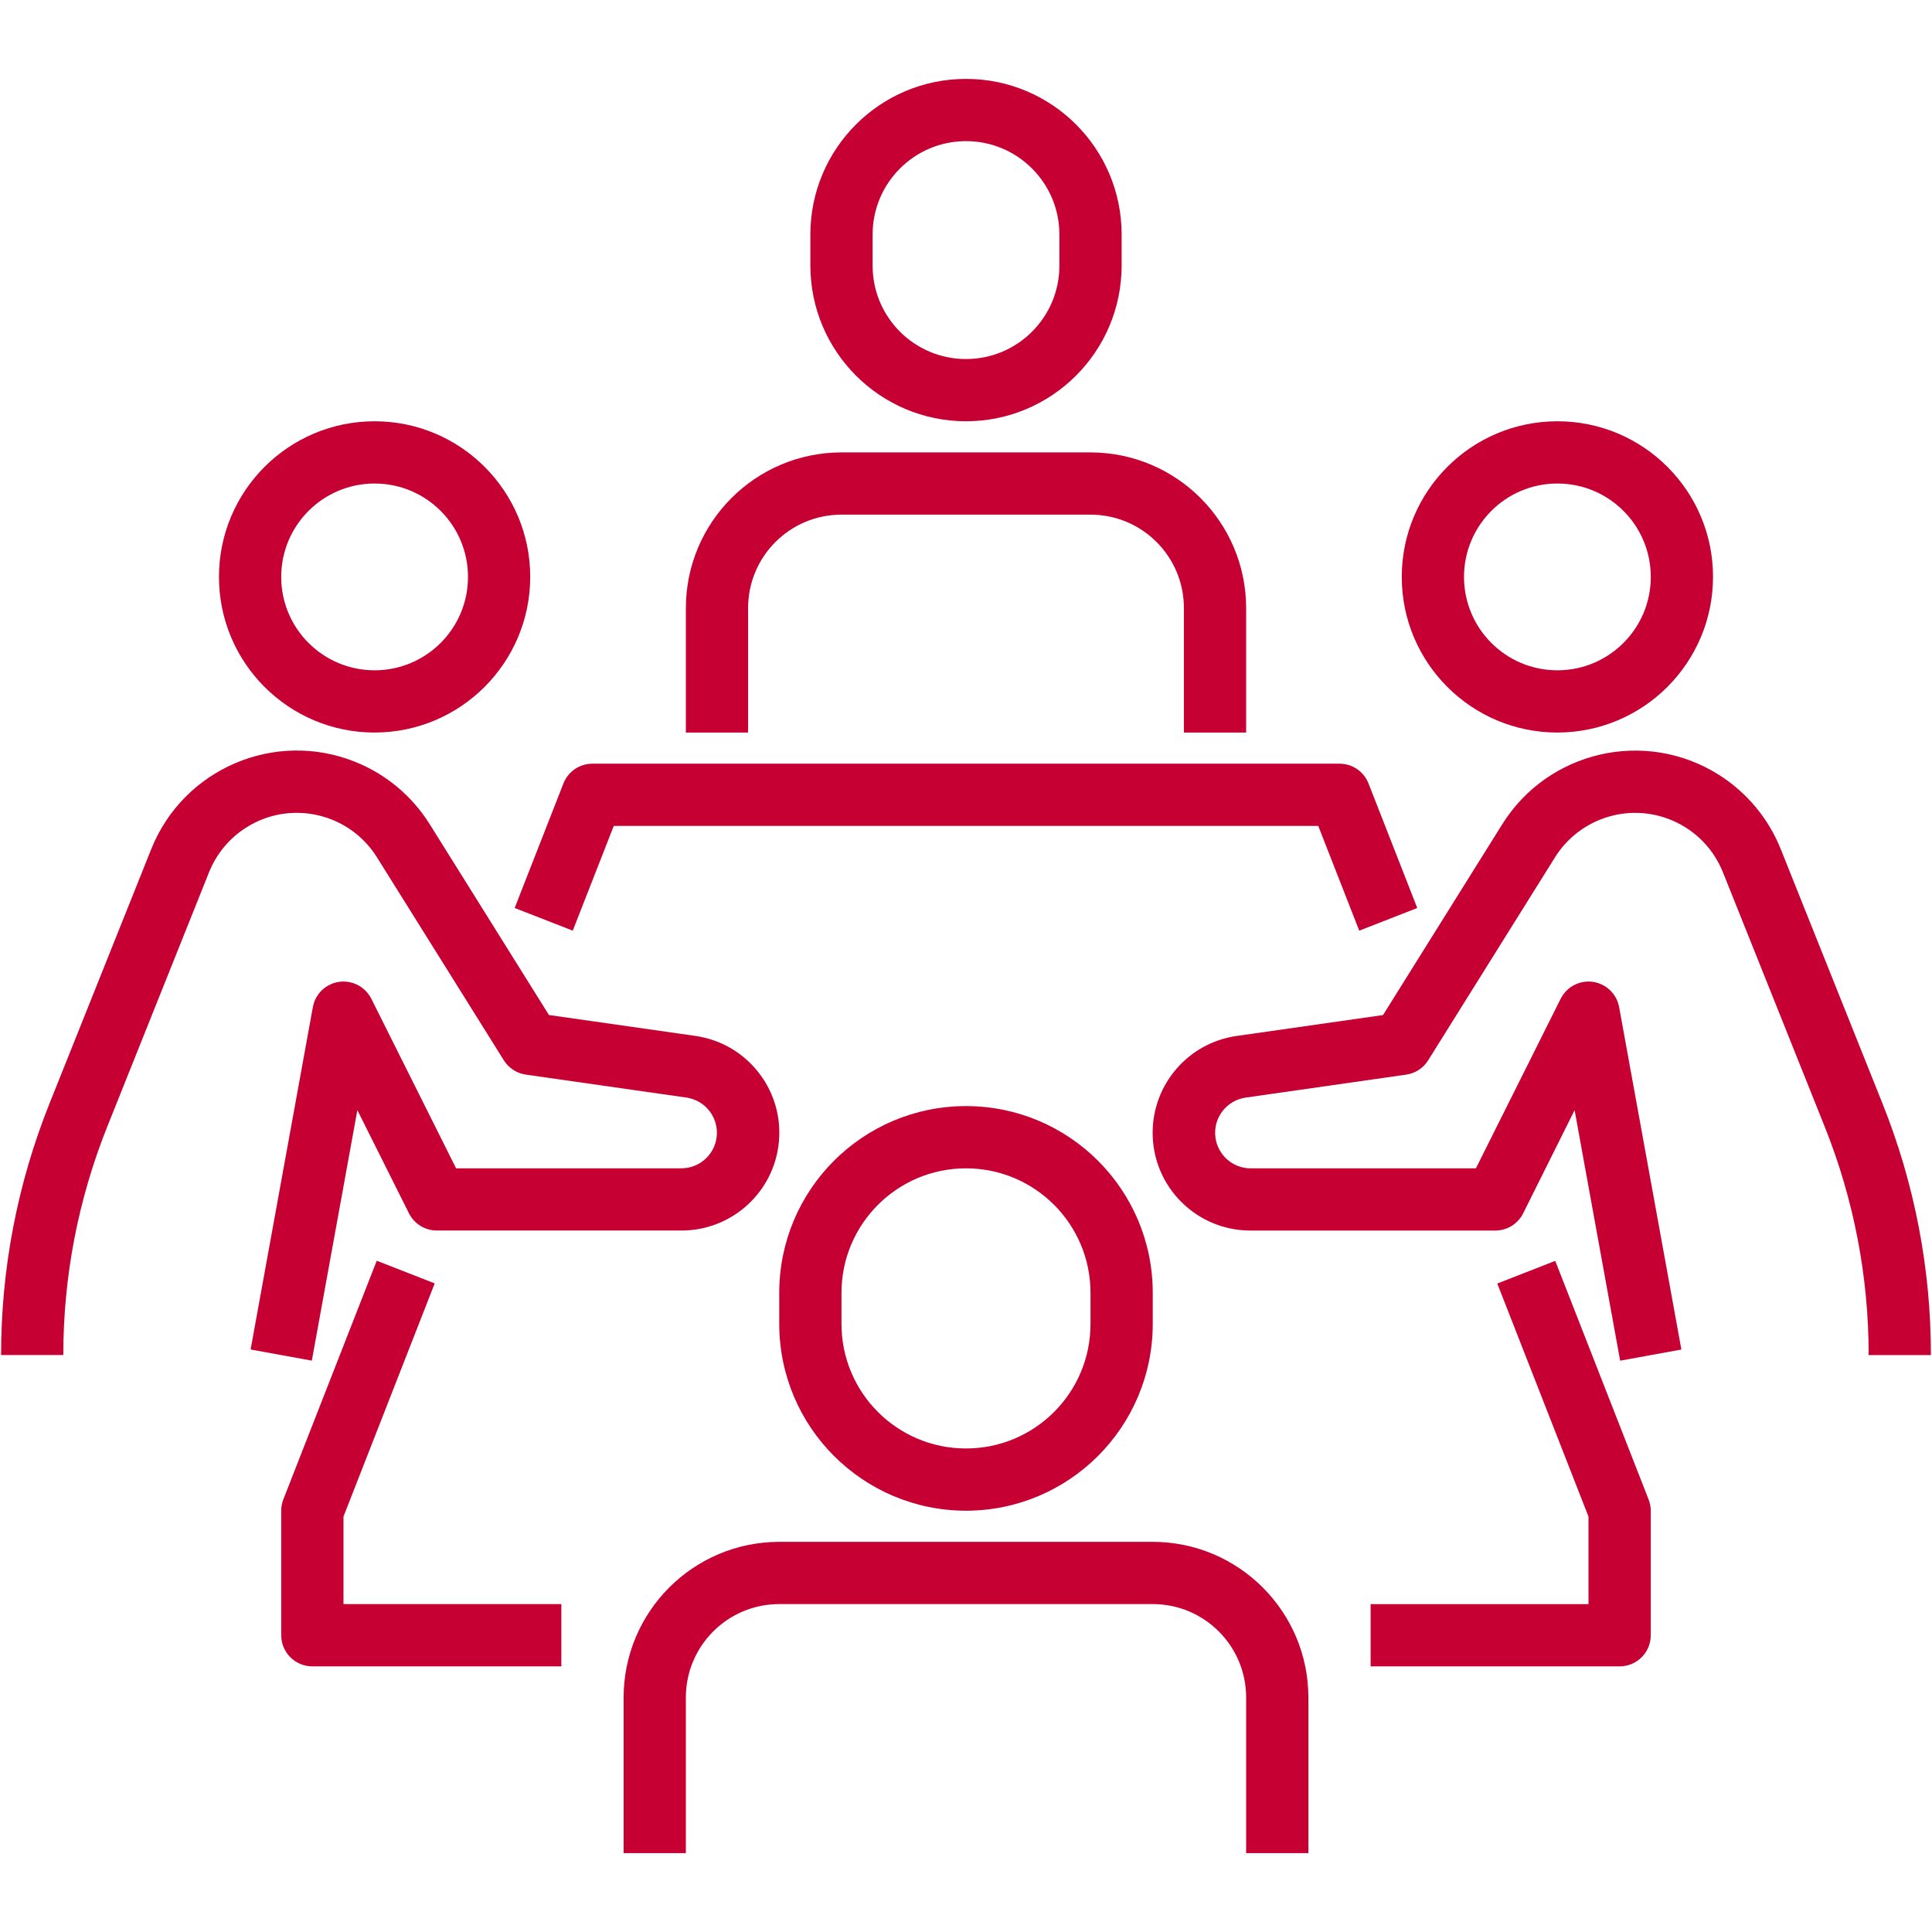
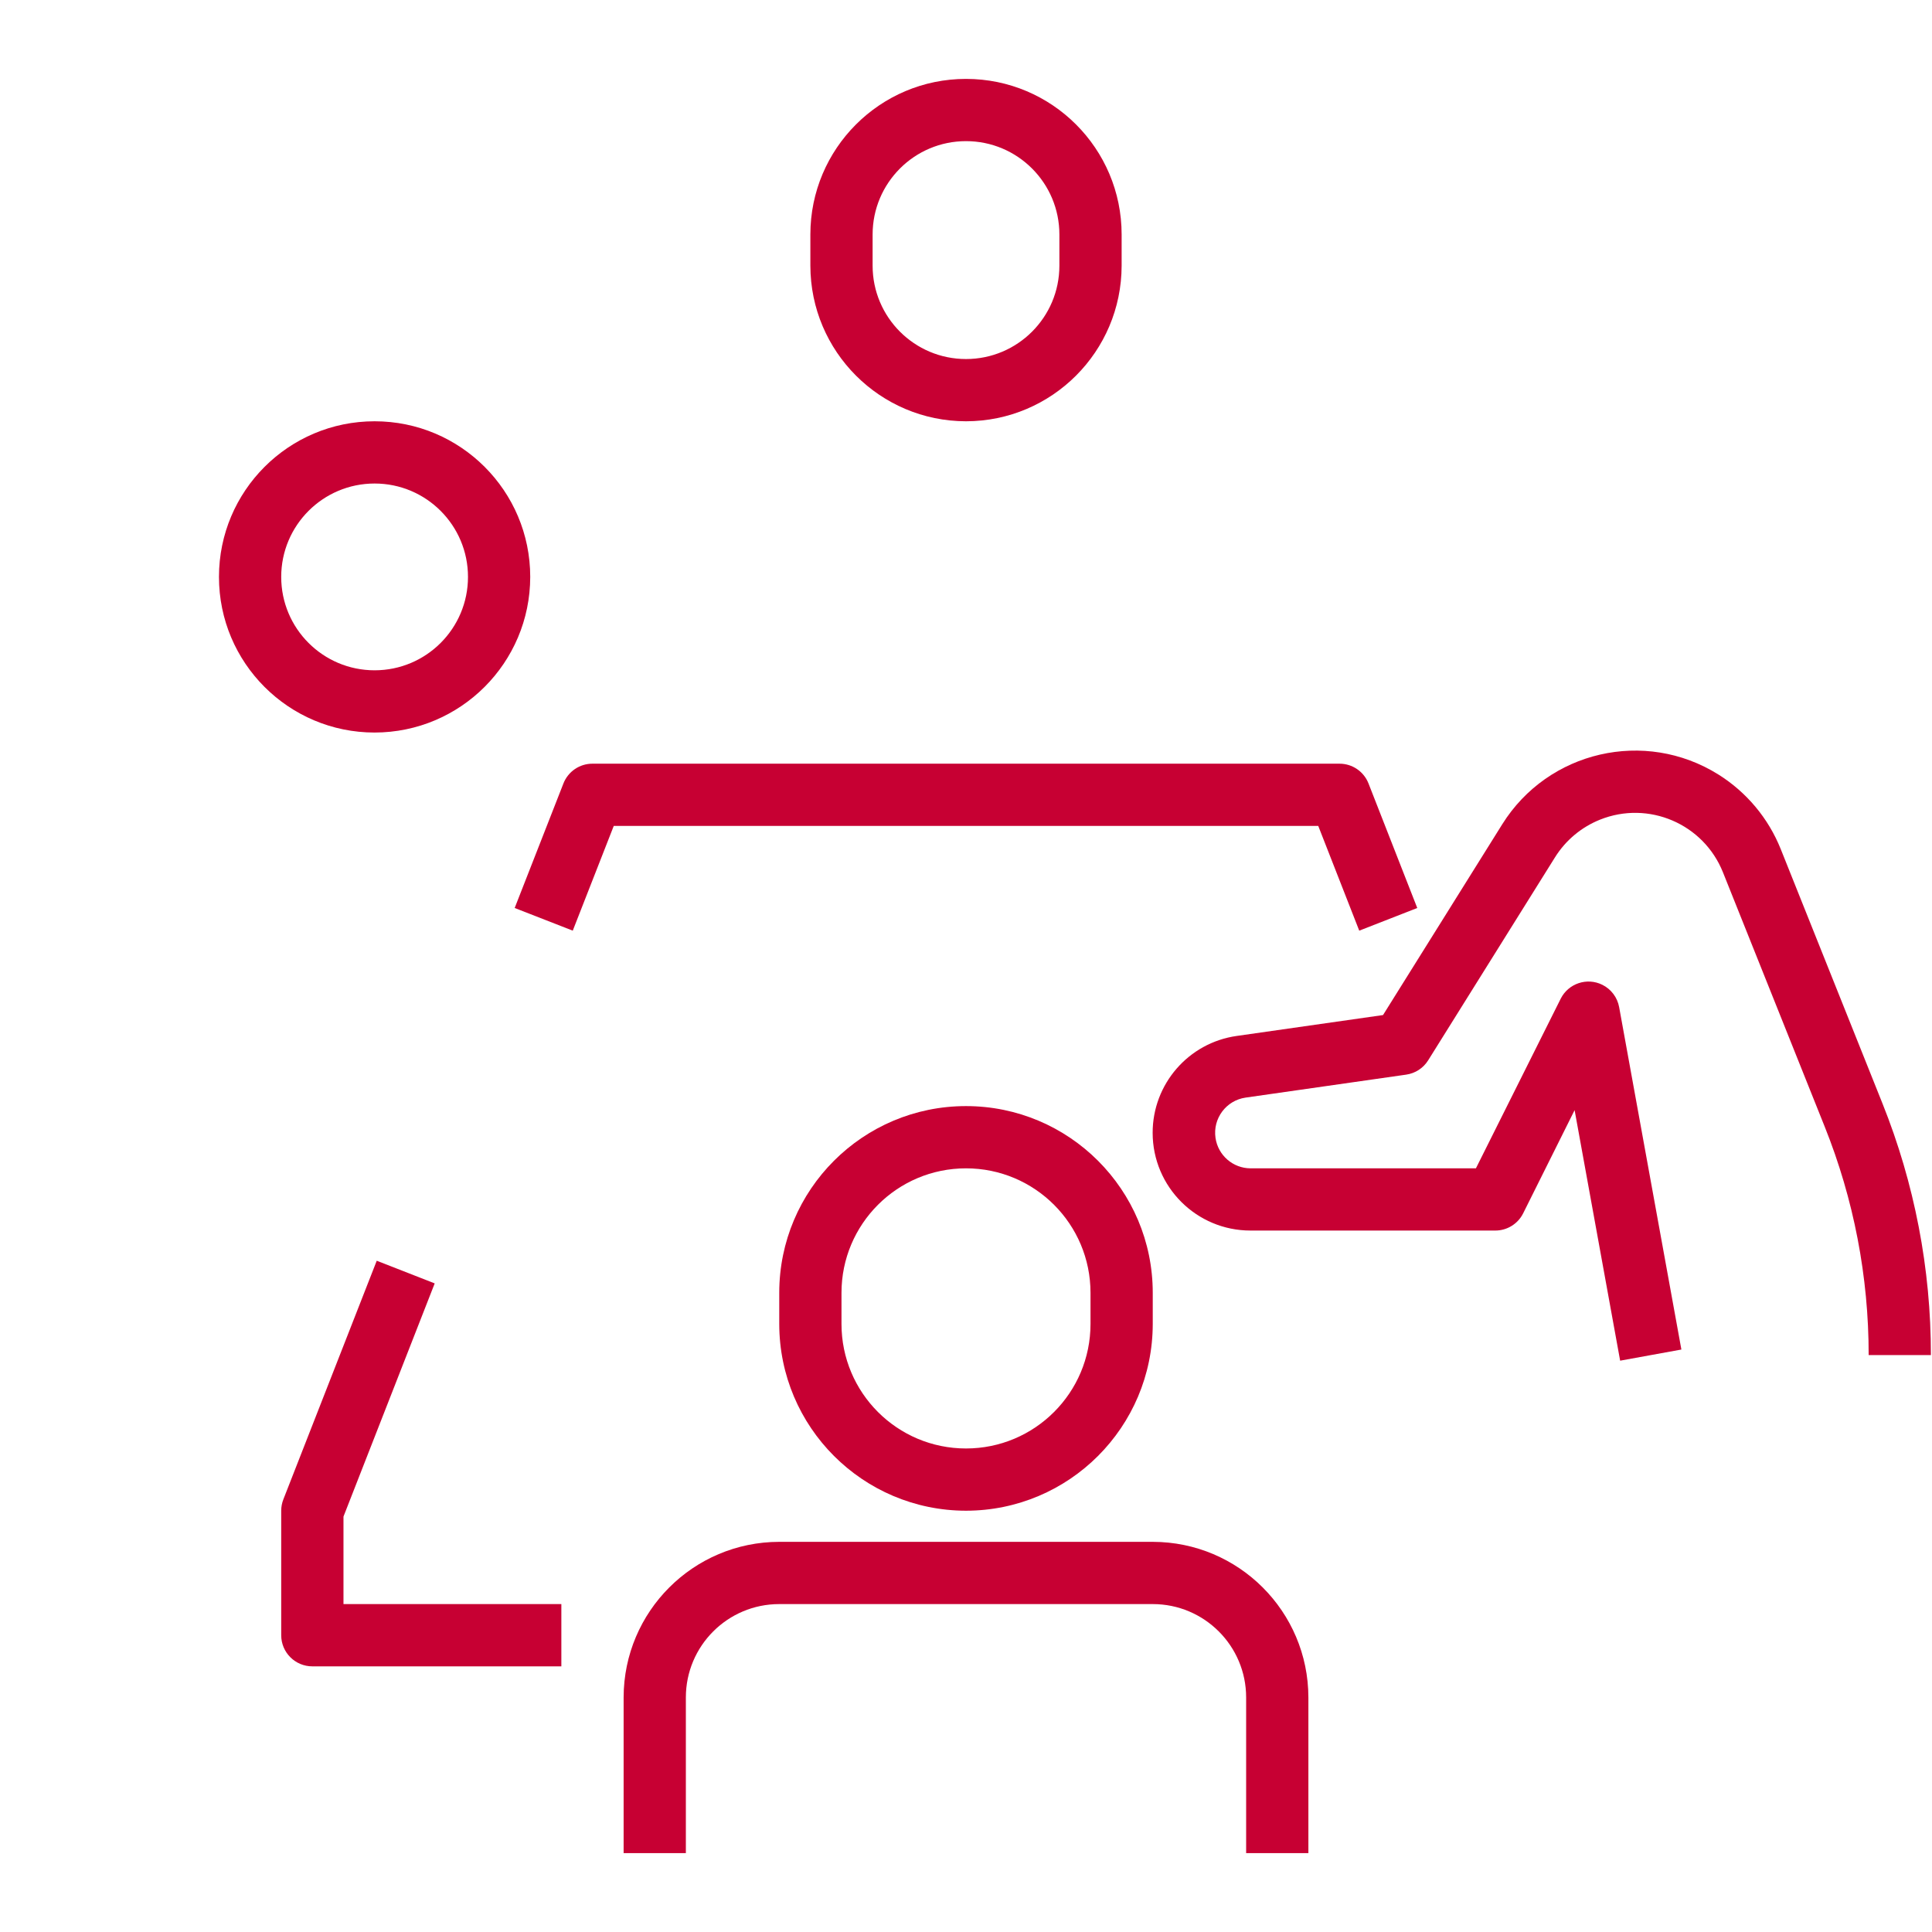
<svg xmlns="http://www.w3.org/2000/svg" id="_レイヤー_2" data-name="レイヤー 2" viewBox="0 0 74 74">
  <defs>
    <style>
      .cls-1 {
        fill: none;
      }

      .cls-1, .cls-2 {
        stroke-width: 0px;
      }

      .cls-2 {
        fill: #c70033;
      }
    </style>
  </defs>
  <g id="_レイヤー_1-2" data-name="レイヤー 1">
    <g>
      <rect class="cls-1" width="74" height="74" />
      <g>
        <path class="cls-2" d="m14.348,28.058c-3.292,0-5.961-2.669-5.961-5.961s2.669-5.961,5.961-5.961,5.961,2.669,5.961,5.961c-.004,3.291-2.67,5.957-5.961,5.961Zm0-9.538c-1.975,0-3.577,1.601-3.577,3.577s1.601,3.577,3.577,3.577,3.577-1.601,3.577-3.577-1.601-3.577-3.577-3.577Z" />
-         <path class="cls-2" d="m11.945,52.116l-2.346-.427,2.384-13.114c.117-.648.738-1.078,1.385-.961.37.067.687.305.855.641l3.246,6.494h8.632c.752-.002,1.36-.613,1.358-1.365-.002-.675-.497-1.246-1.165-1.344l-6.154-.88c-.348-.05-.656-.251-.842-.548l-4.861-7.777c-1.06-1.695-3.293-2.21-4.988-1.151-.651.407-1.156,1.011-1.442,1.724l-3.896,9.739c-1.116,2.784-1.688,5.755-1.686,8.754H.042c-.003-3.302.628-6.574,1.856-9.639l3.895-9.739c1.232-3.079,4.727-4.577,7.806-3.345,1.183.473,2.185,1.311,2.86,2.391l4.567,7.308,5.603.8c2.048.29,3.474,2.185,3.184,4.234-.262,1.849-1.846,3.223-3.713,3.221h-9.368c-.452 0-.865-.255-1.067-.659l-1.977-3.953-1.744,9.595Z" />
-         <path class="cls-2" d="m59.652,28.058c-3.292,0-5.961-2.669-5.961-5.961s2.669-5.961,5.961-5.961,5.961,2.669,5.961,5.961c-.004,3.291-2.67,5.957-5.961,5.961Zm0-9.538c-1.975,0-3.577,1.601-3.577,3.577s1.601,3.577,3.577,3.577,3.577-1.601,3.577-3.577-1.601-3.577-3.577-3.577Z" />
        <path class="cls-2" d="m62.055,52.116l-1.744-9.595-1.971,3.953c-.203.406-.619.662-1.073.659h-9.368c-2.069.002-3.748-1.673-3.75-3.741-.002-1.868,1.372-3.452,3.221-3.713l5.603-.8,4.567-7.308c1.759-2.812,5.464-3.665,8.276-1.907,1.08.676,1.918,1.677,2.391,2.86l3.895,9.739c1.229,3.065,1.859,6.337,1.856,9.639h-2.384c.002-2.999-.57-5.971-1.686-8.754l-3.896-9.739c-.744-1.856-2.851-2.758-4.708-2.014-.713.286-1.316.79-1.723,1.441l-4.859,7.777c-.186.298-.494.499-.842.548l-6.153.88c-.744.109-1.259.8-1.15,1.544.097.667.668,1.162,1.342,1.165h8.632l3.246-6.494c.294-.589,1.01-.829,1.599-.535.337.168.574.485.641.855l2.384,13.114-2.346.427Z" />
        <path class="cls-2" d="m37,57.864c-3.949-.004-7.149-3.204-7.153-7.153v-1.192c0-3.951,3.203-7.153,7.153-7.153s7.153,3.203,7.153,7.153v1.192c-.004,3.949-3.204,7.149-7.153,7.153Zm0-13.114c-2.634,0-4.769,2.135-4.769,4.769v1.192c0,2.634,2.135,4.769,4.769,4.769,2.634,0,4.769-2.135,4.769-4.769v-1.192c0-2.634-2.135-4.769-4.769-4.769Z" />
        <path class="cls-2" d="m50.114,70.978h-2.384v-5.961c0-1.975-1.601-3.577-3.577-3.577h-14.306c-1.975,0-3.577,1.601-3.577,3.577v5.961h-2.384v-5.961c.004-3.291,2.67-5.957,5.961-5.961h14.306c3.291.004,5.957,2.67,5.961,5.961v5.961Z" />
        <path class="cls-2" d="m37,16.136c-3.291-.004-5.957-2.67-5.961-5.961v-1.192c0-3.292,2.669-5.961,5.961-5.961,3.292,0,5.961,2.669,5.961,5.961v1.192c-.004,3.291-2.67,5.957-5.961,5.961Zm0-10.73c-1.975,0-3.577,1.601-3.577,3.577v1.192c0,1.975,1.601,3.577,3.577,3.577,1.975,0,3.577-1.601,3.577-3.577v-1.192c0-1.975-1.601-3.577-3.577-3.577Z" />
-         <path class="cls-2" d="m47.73,28.058h-2.384v-4.769c0-1.975-1.601-3.577-3.577-3.577h-9.538c-1.975,0-3.577,1.601-3.577,3.577v4.769h-2.384v-4.769c.004-3.291,2.67-5.957,5.961-5.961h9.538c3.291.004,5.957,2.67,5.961,5.961v4.769Z" />
        <path class="cls-2" d="m21.501,63.825h-9.538c-.658,0-1.192-.534-1.192-1.192v-4.769c-0-.149.028-.296.082-.434l3.577-9.141,2.22.868-3.494,8.931v3.352h8.345v2.384Z" />
        <path class="cls-2" d="m52.062,35.646l-1.57-4.011h-26.984l-1.57,4.011-2.225-.868,1.867-4.769c.179-.458.621-.76,1.114-.758h28.613c.491 0.0.931.301,1.11.758l1.867,4.769-2.221.868Z" />
-         <path class="cls-2" d="m62.036,63.825h-9.538v-2.384h8.345v-3.352l-3.494-8.927,2.22-.868,3.577,9.141c.054.137.082.283.082.43v4.769c0,.658-.534,1.192-1.192,1.192Z" />
      </g>
    </g>
  </g>
</svg>